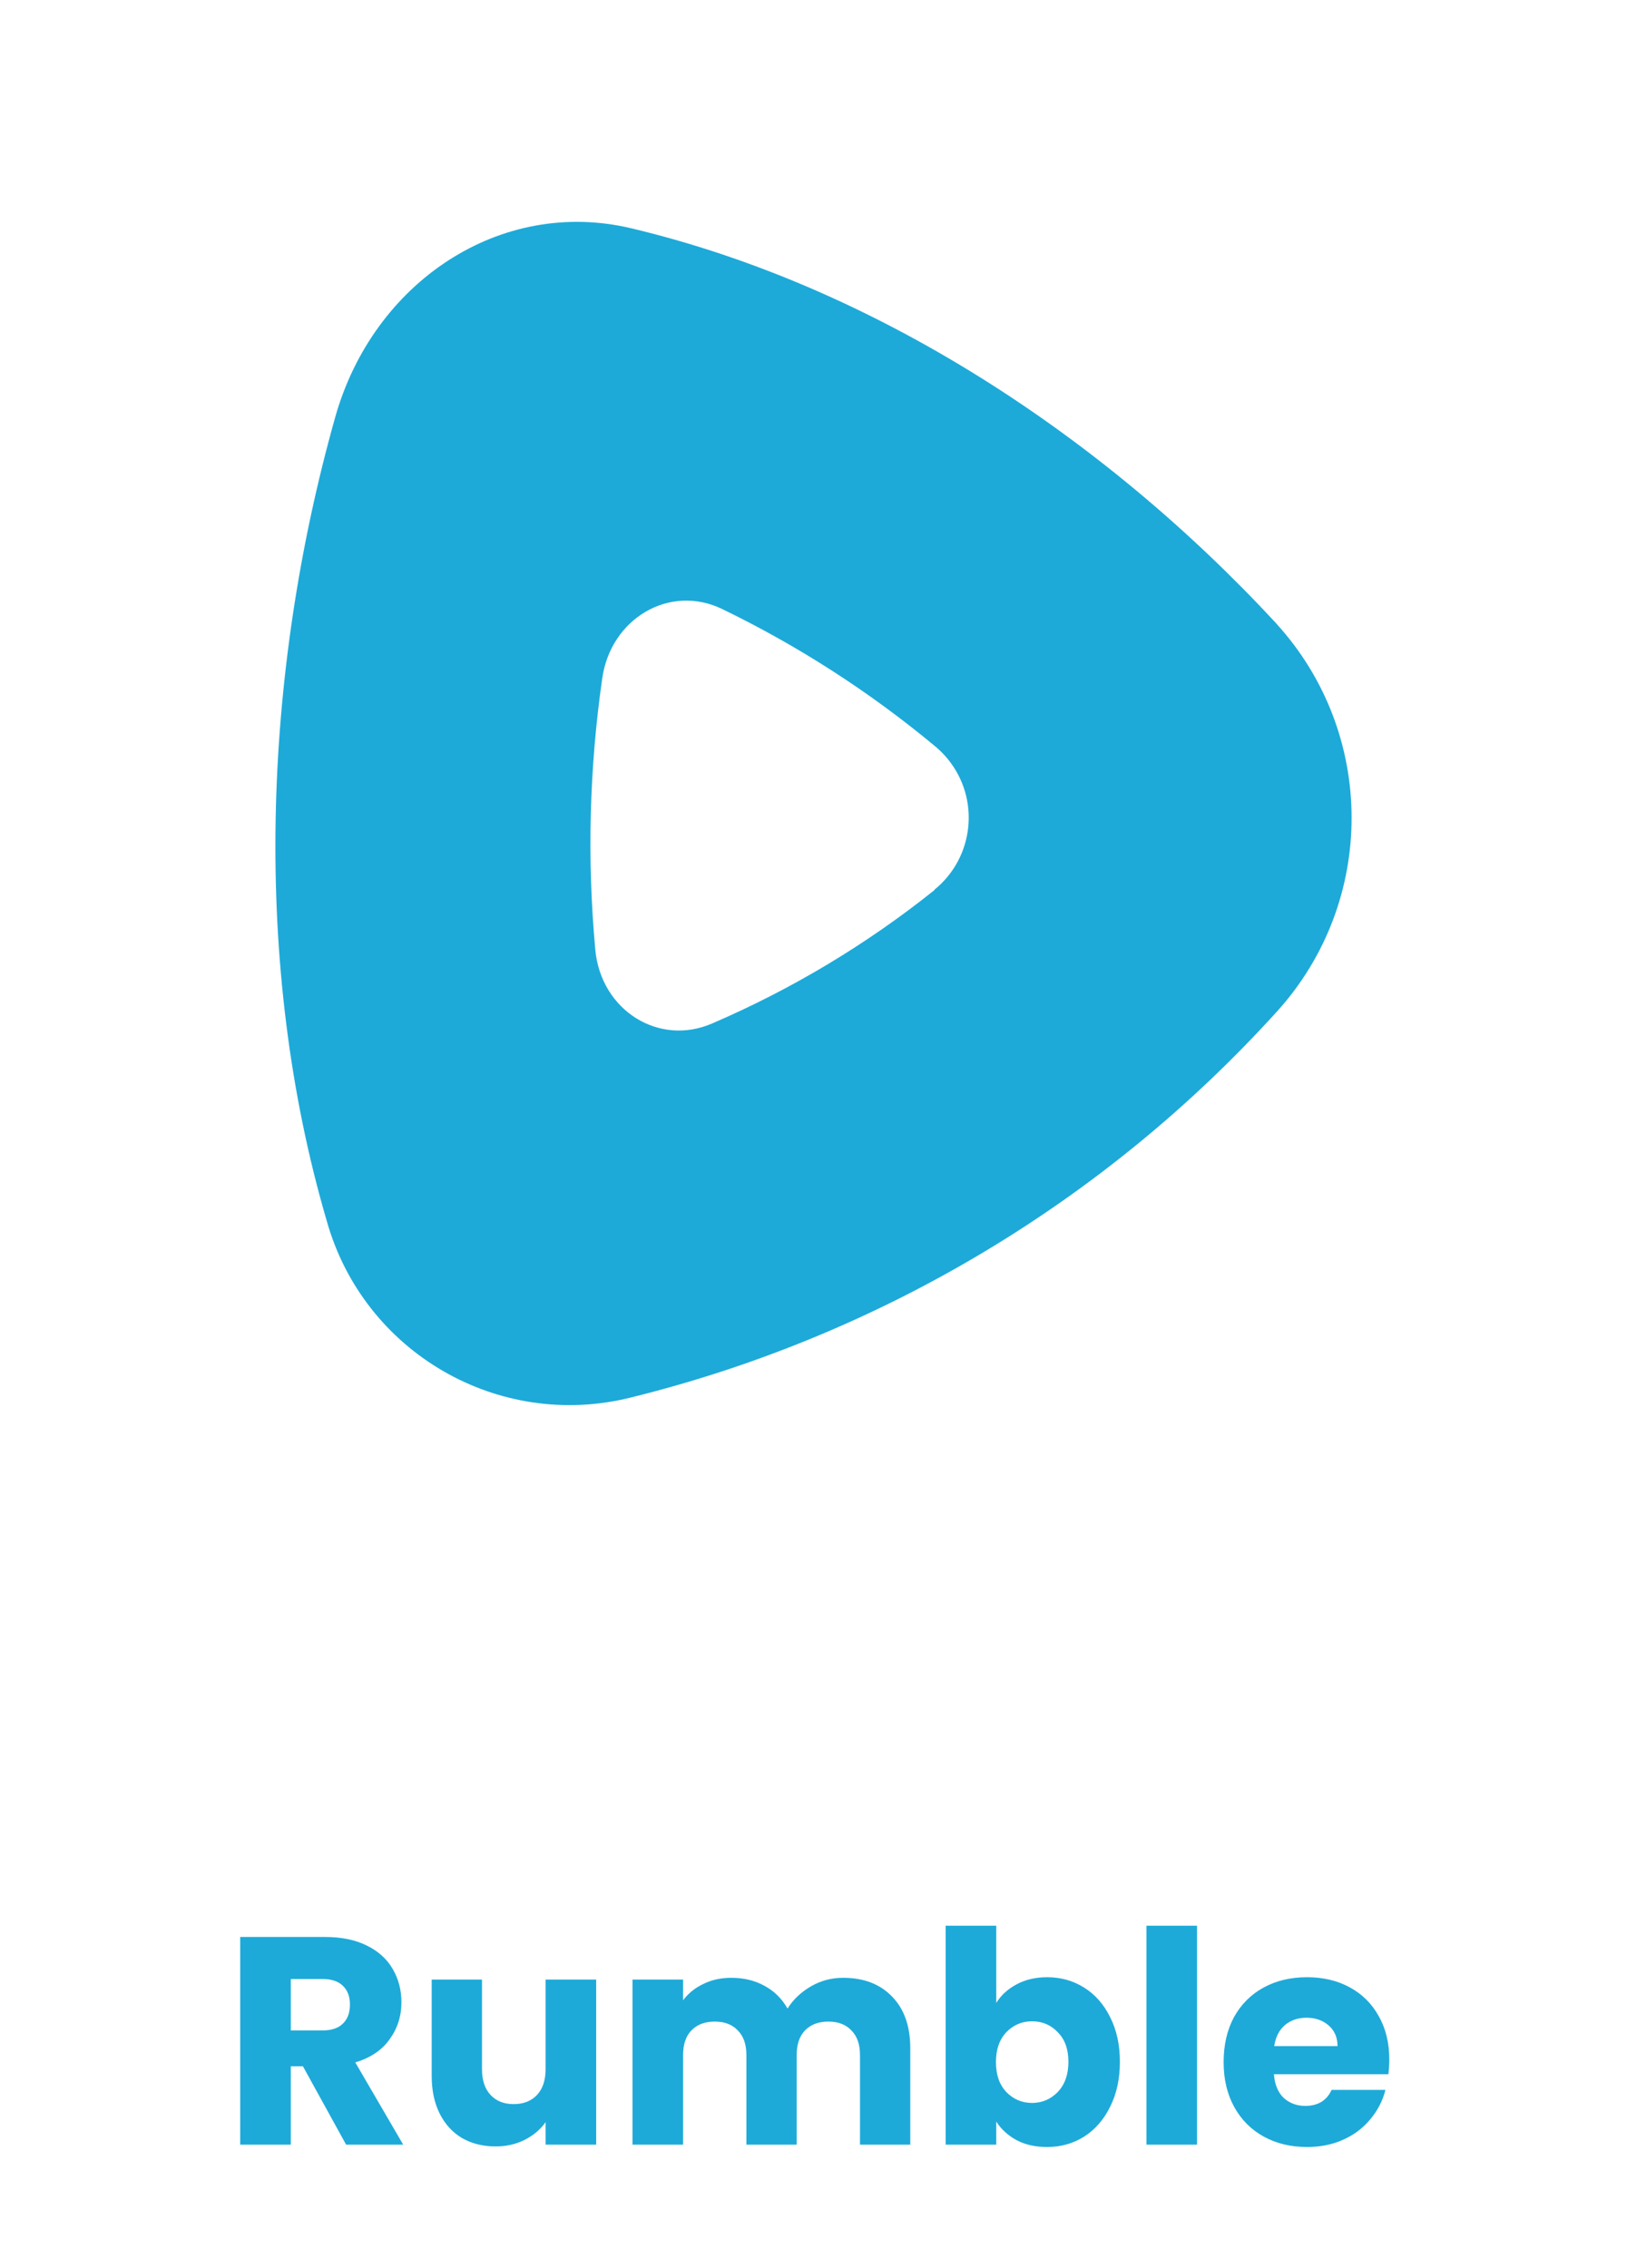
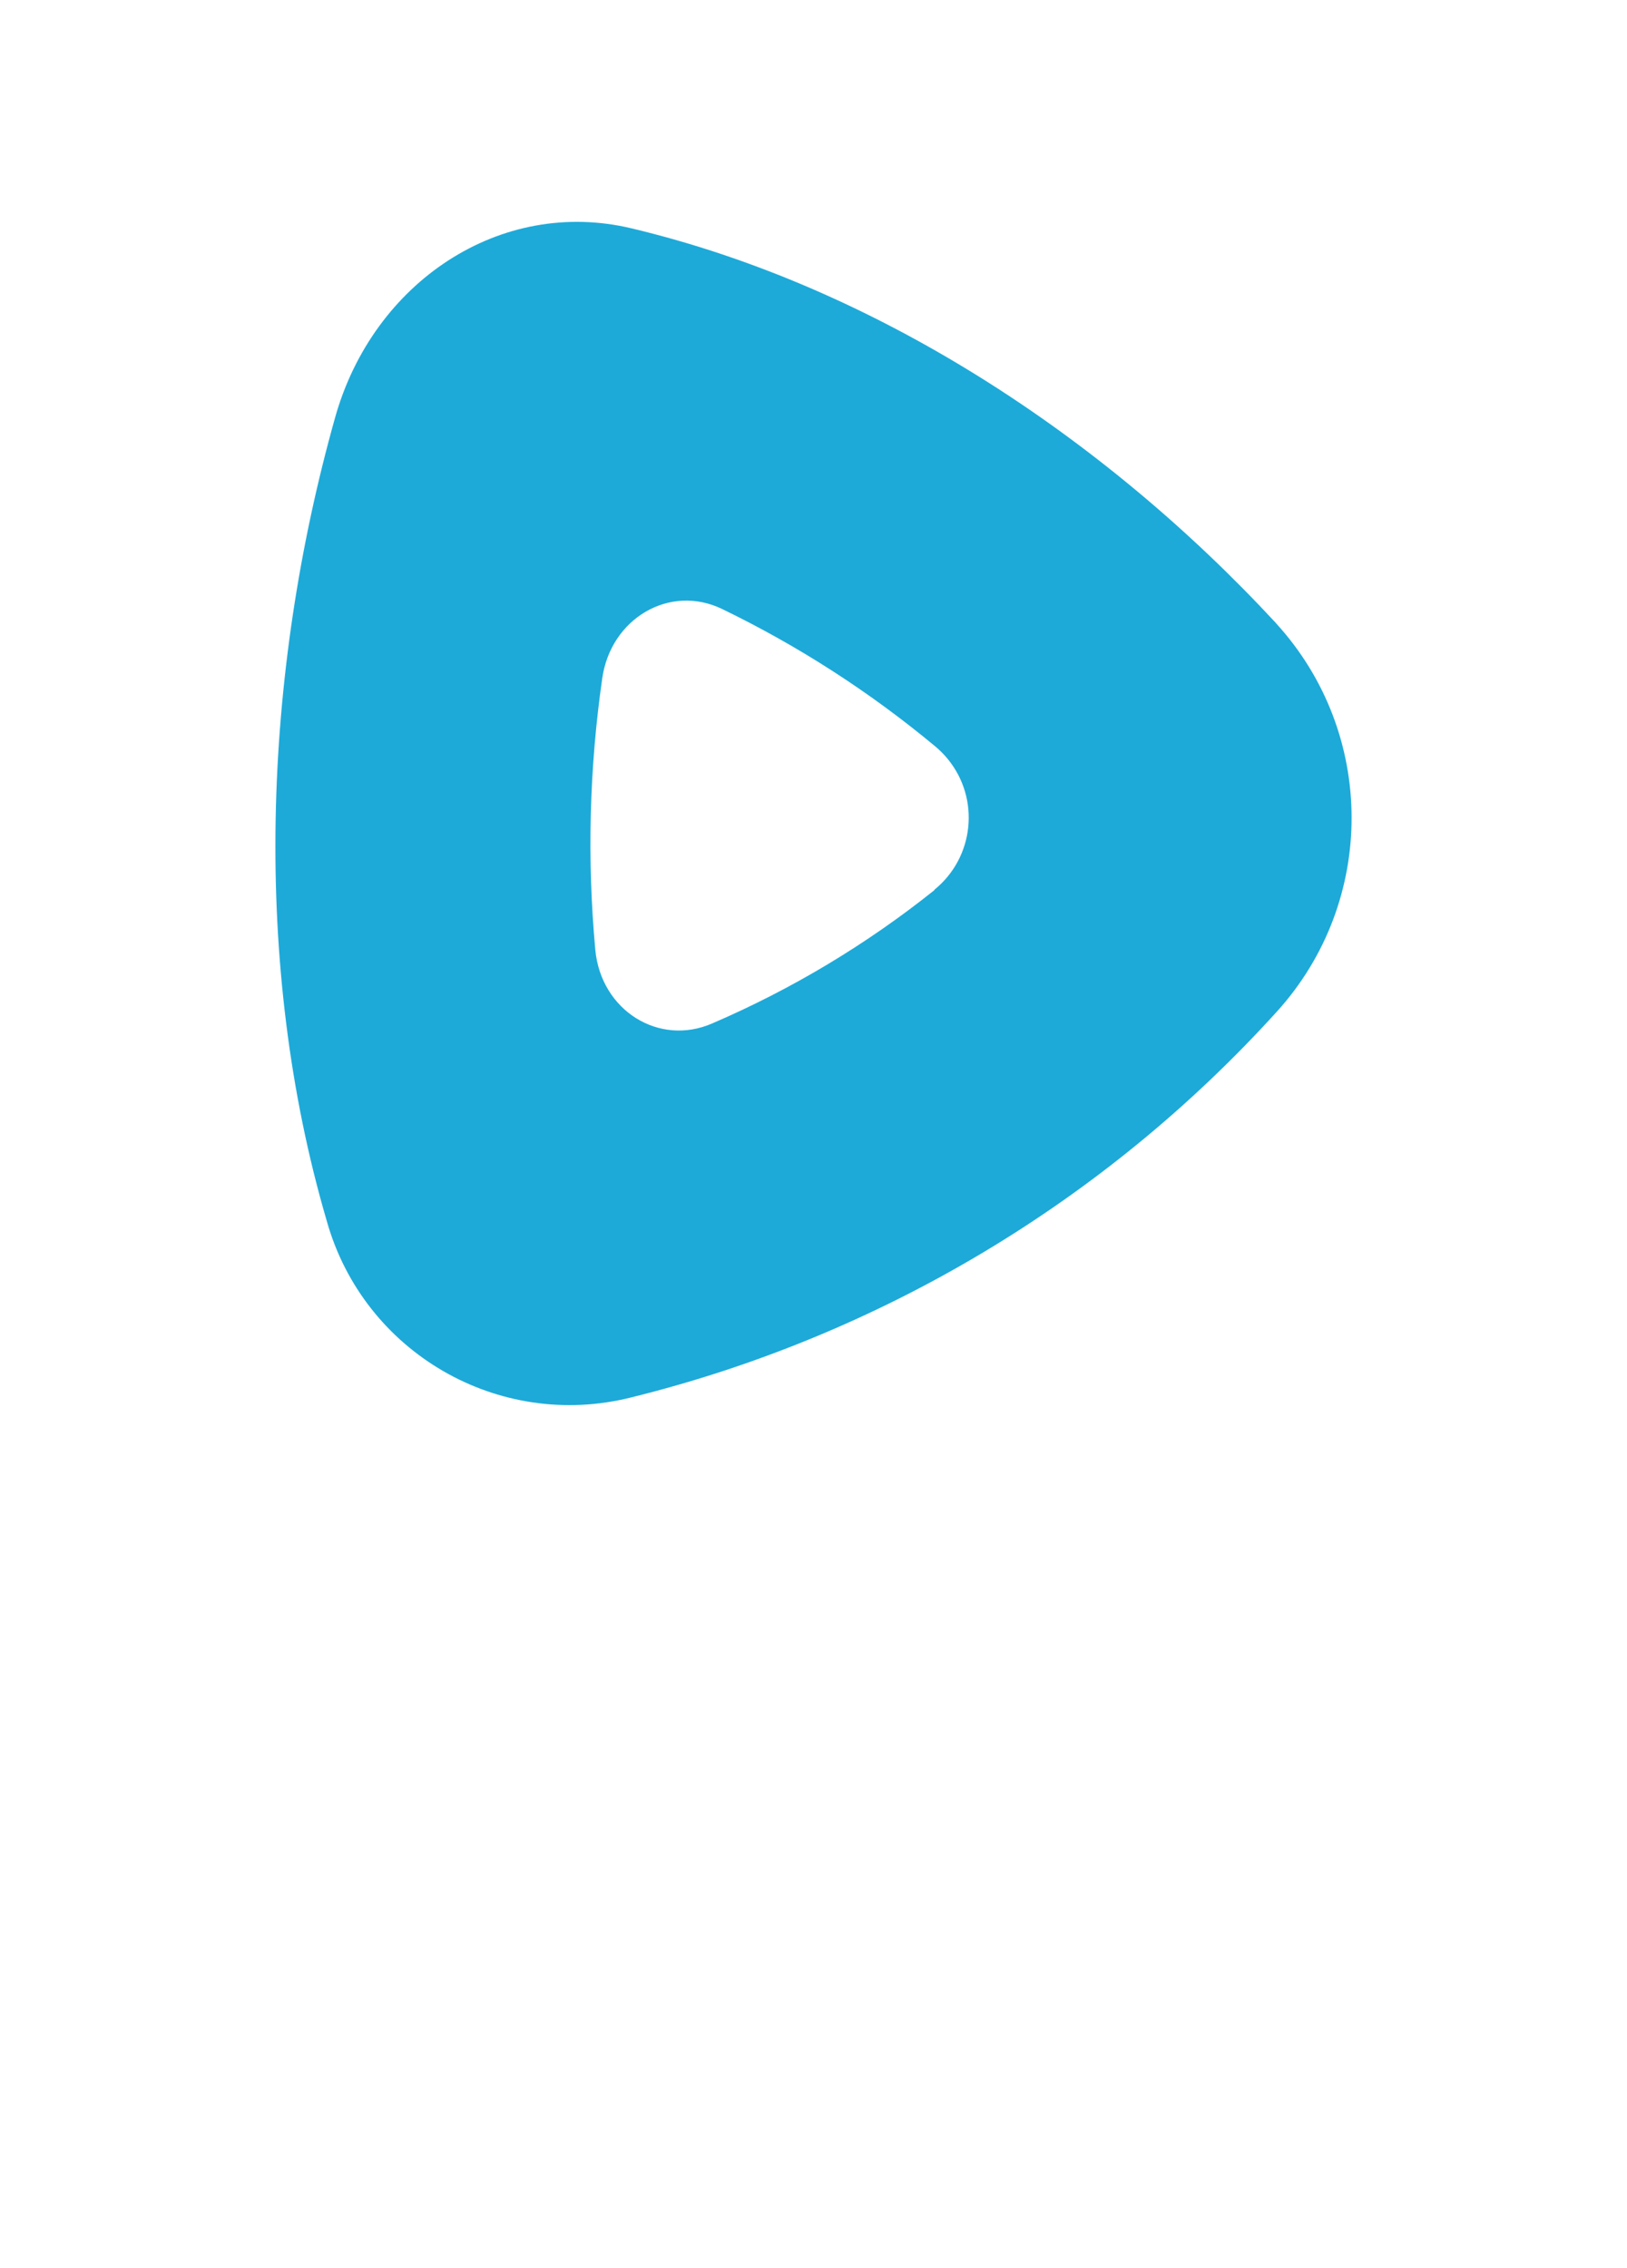
<svg xmlns="http://www.w3.org/2000/svg" fill="none" viewBox="0 0 66 92" height="92" width="66">
  <g clip-path="url(#clip0_1096_511)">
    <path fill="#1DAAD9" d="M37.906 36.092C39.518 34.783 39.765 32.415 38.457 30.803C38.293 30.6 38.108 30.416 37.906 30.251C35.266 28.059 32.37 26.194 29.281 24.699C27.149 23.679 24.769 25.099 24.429 27.527C23.906 31.172 23.812 34.865 24.149 38.532C24.381 40.992 26.733 42.46 28.893 41.516C32.126 40.125 35.157 38.306 37.906 36.108V36.092ZM51.77 25.291C55.837 29.747 55.849 36.565 51.798 41.036C44.813 48.745 35.688 54.196 25.589 56.692C20.22 58.035 14.756 54.864 13.257 49.536C10.209 39.135 10.657 27.375 13.597 16.927C15.141 11.439 20.301 7.995 25.617 9.263C35.466 11.611 44.706 17.655 51.77 25.287V25.291Z" />
  </g>
-   <path fill="#1DAAD9" d="M14.04 87L12.288 83.82H11.796V87H9.744V78.576H13.188C13.852 78.576 14.416 78.692 14.88 78.924C15.352 79.156 15.704 79.476 15.936 79.884C16.168 80.284 16.284 80.732 16.284 81.228C16.284 81.788 16.124 82.288 15.804 82.728C15.492 83.168 15.028 83.48 14.412 83.664L16.356 87H14.04ZM11.796 82.368H13.068C13.444 82.368 13.724 82.276 13.908 82.092C14.1 81.908 14.196 81.648 14.196 81.312C14.196 80.992 14.1 80.74 13.908 80.556C13.724 80.372 13.444 80.28 13.068 80.28H11.796V82.368ZM24.184 80.304V87H22.132V86.088C21.924 86.384 21.64 86.624 21.28 86.808C20.928 86.984 20.536 87.072 20.104 87.072C19.592 87.072 19.14 86.96 18.748 86.736C18.356 86.504 18.052 86.172 17.836 85.74C17.62 85.308 17.512 84.8 17.512 84.216V80.304H19.552V83.94C19.552 84.388 19.668 84.736 19.9 84.984C20.132 85.232 20.444 85.356 20.836 85.356C21.236 85.356 21.552 85.232 21.784 84.984C22.016 84.736 22.132 84.388 22.132 83.94V80.304H24.184ZM34.202 80.232C35.034 80.232 35.694 80.484 36.182 80.988C36.678 81.492 36.926 82.192 36.926 83.088V87H34.886V83.364C34.886 82.932 34.77 82.6 34.538 82.368C34.314 82.128 34.002 82.008 33.602 82.008C33.202 82.008 32.886 82.128 32.654 82.368C32.43 82.6 32.318 82.932 32.318 83.364V87H30.278V83.364C30.278 82.932 30.162 82.6 29.93 82.368C29.706 82.128 29.394 82.008 28.994 82.008C28.594 82.008 28.278 82.128 28.046 82.368C27.822 82.6 27.71 82.932 27.71 83.364V87H25.658V80.304H27.71V81.144C27.918 80.864 28.19 80.644 28.526 80.484C28.862 80.316 29.242 80.232 29.666 80.232C30.17 80.232 30.618 80.34 31.01 80.556C31.41 80.772 31.722 81.08 31.946 81.48C32.178 81.112 32.494 80.812 32.894 80.58C33.294 80.348 33.73 80.232 34.202 80.232ZM40.413 81.252C40.605 80.94 40.881 80.688 41.241 80.496C41.601 80.304 42.013 80.208 42.477 80.208C43.029 80.208 43.529 80.348 43.977 80.628C44.425 80.908 44.777 81.308 45.033 81.828C45.297 82.348 45.429 82.952 45.429 83.64C45.429 84.328 45.297 84.936 45.033 85.464C44.777 85.984 44.425 86.388 43.977 86.676C43.529 86.956 43.029 87.096 42.477 87.096C42.005 87.096 41.593 87.004 41.241 86.82C40.889 86.628 40.613 86.376 40.413 86.064V87H38.361V78.12H40.413V81.252ZM43.341 83.64C43.341 83.128 43.197 82.728 42.909 82.44C42.629 82.144 42.281 81.996 41.865 81.996C41.457 81.996 41.109 82.144 40.821 82.44C40.541 82.736 40.401 83.14 40.401 83.652C40.401 84.164 40.541 84.568 40.821 84.864C41.109 85.16 41.457 85.308 41.865 85.308C42.273 85.308 42.621 85.16 42.909 84.864C43.197 84.56 43.341 84.152 43.341 83.64ZM48.558 78.12V87H46.506V78.12H48.558ZM56.357 83.544C56.357 83.736 56.345 83.936 56.321 84.144H51.677C51.709 84.56 51.841 84.88 52.073 85.104C52.313 85.32 52.605 85.428 52.949 85.428C53.461 85.428 53.817 85.212 54.017 84.78H56.201C56.089 85.22 55.885 85.616 55.589 85.968C55.301 86.32 54.937 86.596 54.497 86.796C54.057 86.996 53.565 87.096 53.021 87.096C52.365 87.096 51.781 86.956 51.269 86.676C50.757 86.396 50.357 85.996 50.069 85.476C49.781 84.956 49.637 84.348 49.637 83.652C49.637 82.956 49.777 82.348 50.057 81.828C50.345 81.308 50.745 80.908 51.257 80.628C51.769 80.348 52.357 80.208 53.021 80.208C53.669 80.208 54.245 80.344 54.749 80.616C55.253 80.888 55.645 81.276 55.925 81.78C56.213 82.284 56.357 82.872 56.357 83.544ZM54.257 83.004C54.257 82.652 54.137 82.372 53.897 82.164C53.657 81.956 53.357 81.852 52.997 81.852C52.653 81.852 52.361 81.952 52.121 82.152C51.889 82.352 51.745 82.636 51.689 83.004H54.257Z" />
  <defs>
    <clipPath id="clip0_1096_511">
      <rect transform="translate(9 9)" fill="white" height="48" width="48" />
    </clipPath>
  </defs>
</svg>